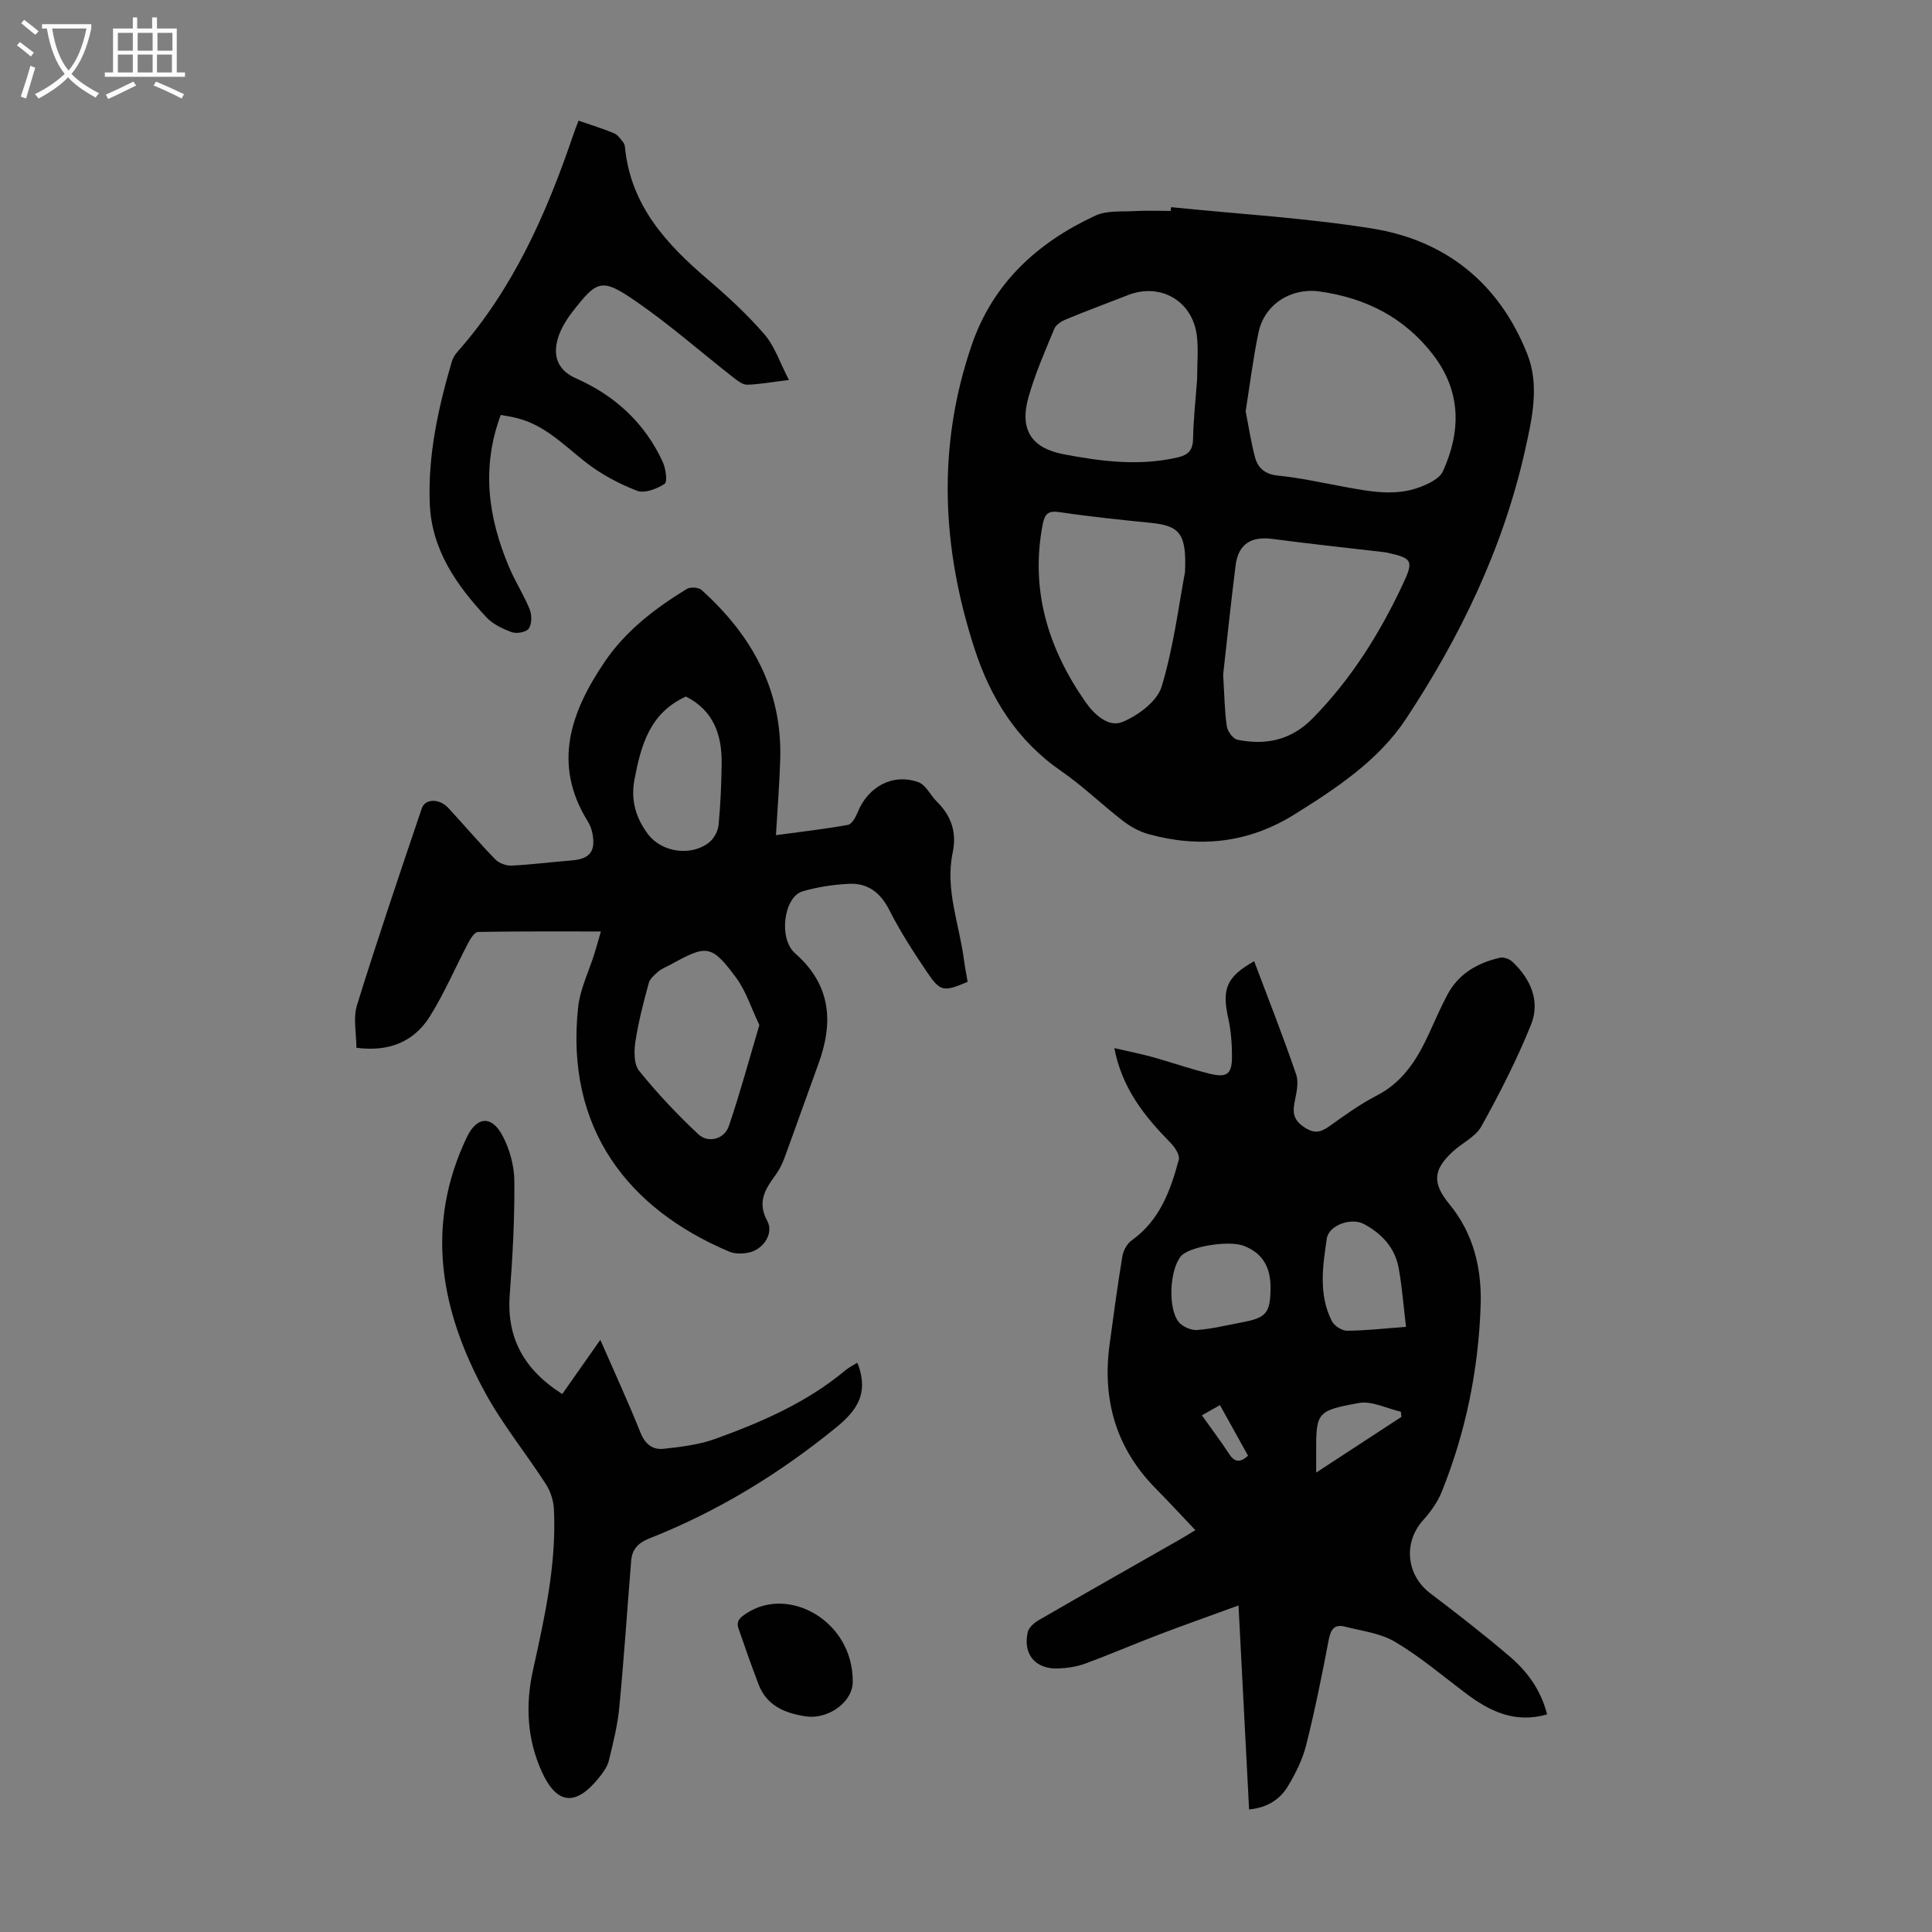
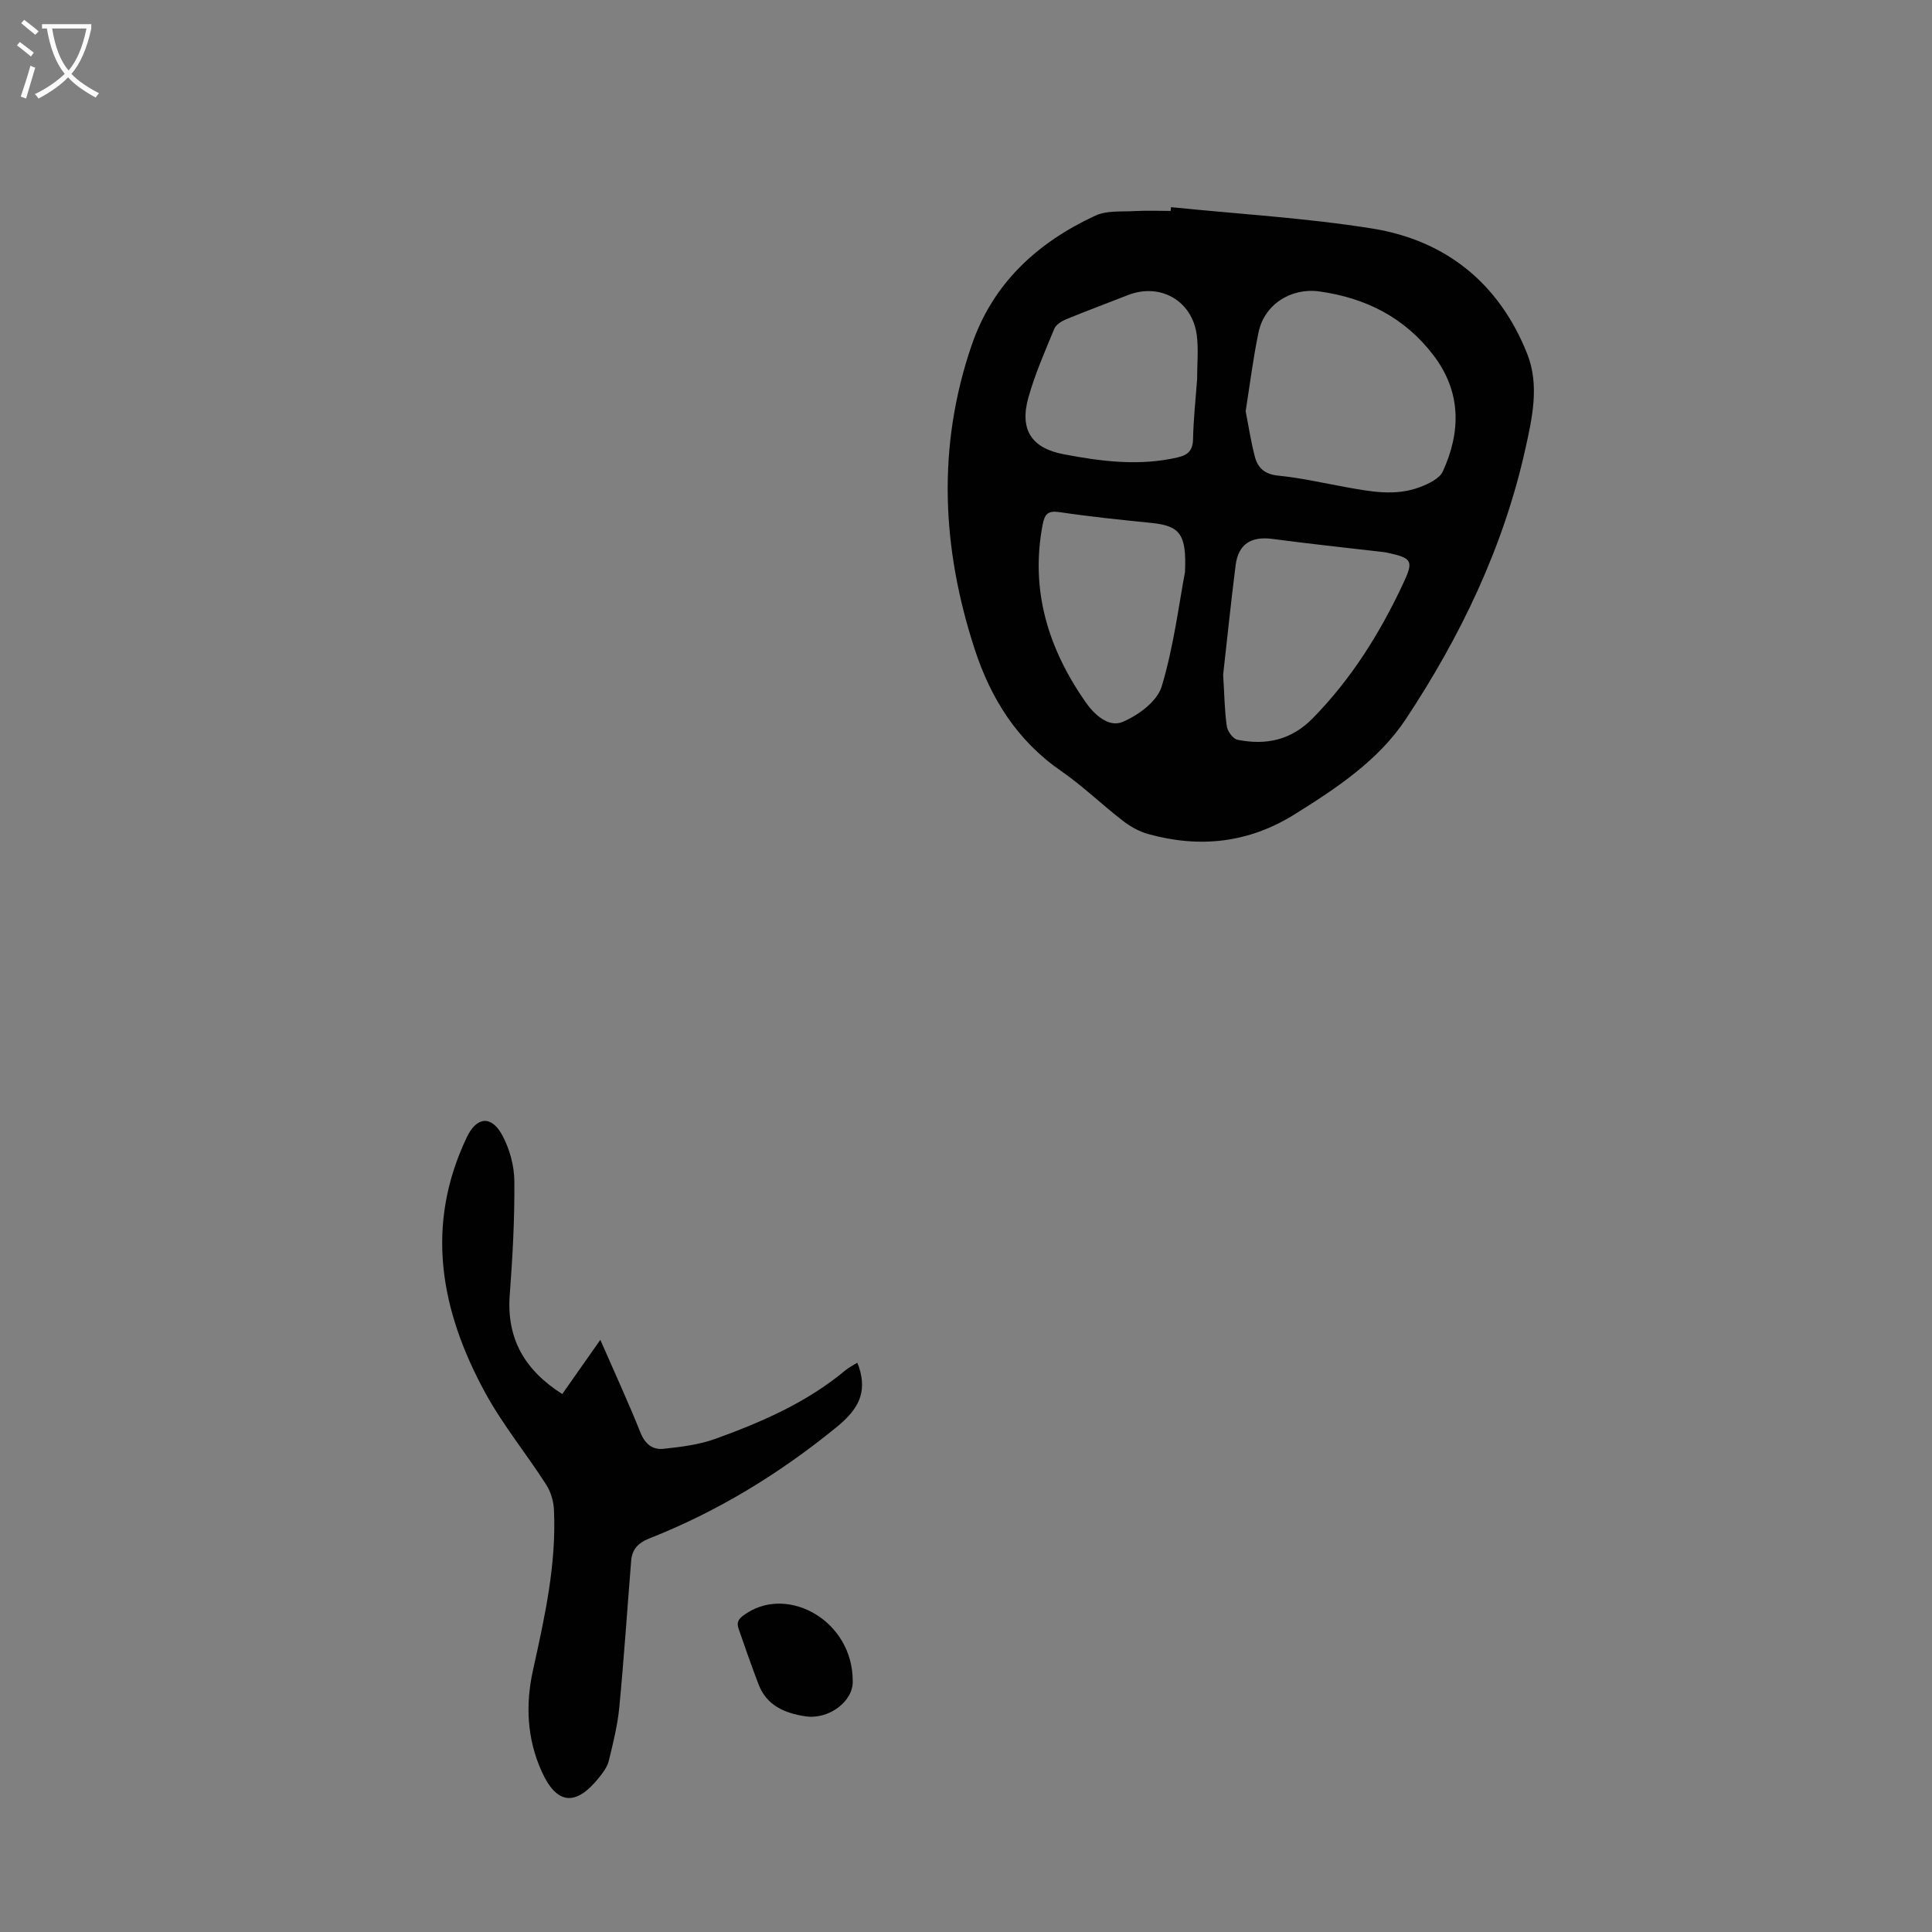
<svg xmlns="http://www.w3.org/2000/svg" enable-background="new 0 0 400 400" viewBox="0 0 400 400">
  <rect x="0" y="0" width="400" height="400" fill="#808080" stroke="none" />
  <g fill="#010102">
-     <path d="m320.31 354.95c-6.65 1.91-11.88-.63-16.85-4.38-4.81-3.63-9.45-7.57-14.6-10.63-3.04-1.81-6.91-2.27-10.44-3.17-2-.51-2.88.45-3.29 2.57-1.4 7.36-2.88 14.71-4.7 21.97-.75 2.97-2.19 5.86-3.78 8.51-1.66 2.75-4.3 4.45-8.04 4.81-.72-13.94-1.44-27.72-2.19-42.24-5.82 2.13-11.16 4.01-16.46 6.03-5.11 1.95-10.14 4.12-15.28 6.01-1.75.64-3.7.94-5.58 1.01-4.73.18-7.37-2.94-6.31-7.55.22-.96 1.36-1.93 2.31-2.48 9.68-5.6 19.41-11.11 29.13-16.65 1.04-.59 2.05-1.23 3.26-1.96-2.84-2.98-5.47-5.85-8.21-8.62-8.24-8.34-11.1-18.39-9.55-29.84.83-6.1 1.64-12.2 2.65-18.27.2-1.18.97-2.59 1.92-3.26 5.8-4.13 8.05-10.31 9.76-16.73.26-.97-.86-2.61-1.76-3.52-5.31-5.42-9.98-11.18-11.59-19.56 2.85.66 5.4 1.16 7.89 1.85 3.98 1.1 7.89 2.49 11.9 3.46 3.55.87 4.58.05 4.57-3.57 0-2.66-.21-5.38-.78-7.97-1.34-6.02-.37-8.52 5.37-11.76 2.95 7.86 6.03 15.61 8.71 23.5.59 1.75-.03 4-.39 5.96-.41 2.24.07 3.63 2.14 4.97 2 1.29 3.29 1.02 5.04-.22 3.19-2.27 6.39-4.6 9.85-6.38 5.45-2.79 8.38-7.5 10.8-12.74 1.27-2.74 2.45-5.52 3.87-8.18 2.32-4.35 6.26-6.58 10.89-7.64.77-.17 1.96.28 2.57.85 3.79 3.58 5.8 8.17 3.83 13.05-2.91 7.21-6.48 14.19-10.25 21-1.21 2.19-4.02 3.46-5.98 5.28-4.08 3.79-4.2 6.54-.66 10.85 5.04 6.12 6.74 13.42 6.47 21.04-.46 13.27-3.08 26.2-8.07 38.55-.85 2.1-2.27 4.09-3.8 5.79-4.2 4.65-3.55 11.4 1.45 15.19 5.52 4.19 11.01 8.45 16.29 12.95 3.67 3.1 6.57 6.93 7.89 12.12zm-29.21-80.24c-.52-4.29-.81-8.27-1.52-12.16-.77-4.22-3.47-7.13-7.2-9.13-2.58-1.38-7.26.19-7.68 3.02-.85 5.72-1.74 11.58 1.04 17.07.5.98 2.06 2 3.13 2 3.77-.01 7.54-.45 12.23-.8zm-28.05-8.15c.01-4.38-1.8-7.19-5.56-8.63-3.11-1.19-11.3.16-12.98 2.14-2.33 2.75-2.78 10.81-.45 13.66.8.97 2.57 1.73 3.82 1.63 3.1-.23 6.16-1.01 9.24-1.58 5.09-.94 5.91-1.95 5.93-7.22zm9.45 38.32c6.28-4.1 11.96-7.82 17.65-11.53-.04-.36-.08-.72-.12-1.07-2.92-.66-6.02-2.3-8.73-1.8-8.89 1.63-8.83 1.93-8.8 10.99.01.88 0 1.77 0 3.41zm-23.66-11.85c2.06 2.91 3.95 5.4 5.65 8.01 1.18 1.81 2.35 1.75 3.9.35-1.91-3.44-3.82-6.89-5.81-10.48-1.36.77-2.4 1.36-3.74 2.12z" />
    <path d="m242.45 42.89c13.89 1.42 27.88 2.22 41.64 4.42 15.32 2.46 26.34 11.41 32.11 25.97 2.56 6.46 1.04 13.24-.43 19.83-4.52 20.25-13.39 38.67-24.72 55.79-5.64 8.52-14.35 14.3-23.05 19.72-9.53 5.94-19.64 7.01-30.28 4.06-1.86-.52-3.7-1.55-5.24-2.74-4.34-3.35-8.3-7.21-12.8-10.32-9.1-6.28-14.57-15.04-17.89-25.24-6.8-20.87-7.83-41.87-.62-62.91 4.41-12.88 13.64-21.27 25.62-26.83 2.37-1.1 5.44-.78 8.2-.94 2.45-.14 4.92-.03 7.39-.03.02-.25.05-.52.07-.78zm15.45 42.25c.63 3.2 1.1 6.4 1.93 9.5.61 2.27 2.06 3.56 4.78 3.83 4.65.46 9.25 1.51 13.86 2.35 5.19.94 10.41 1.98 15.54.02 1.76-.67 4.03-1.74 4.72-3.25 3.77-8.26 3.81-16.47-1.94-24.03-5.94-7.8-14.01-11.88-23.62-13.22-5.89-.82-11.42 2.69-12.61 8.51-1.12 5.35-1.79 10.79-2.66 16.29zm-4.66 54.55c.28 4.47.3 7.61.76 10.69.16 1.05 1.28 2.59 2.2 2.78 5.9 1.18 11.12.11 15.61-4.47 7.93-8.09 13.8-17.46 18.59-27.64 2.32-4.93 2.13-5.49-3.33-6.65-.33-.07-.66-.1-1-.14-7.54-.88-15.08-1.68-22.6-2.68-4.42-.59-7.09 1.04-7.65 5.46-1 7.96-1.83 15.95-2.58 22.65zm-5.39-61.16c0-3.27.3-6.21-.06-9.06-.9-7.2-7.56-11-14.27-8.37-4.26 1.67-8.55 3.26-12.78 5-.95.39-2.1 1.11-2.46 1.97-1.92 4.64-3.95 9.27-5.32 14.08-1.94 6.77.55 10.62 7.26 11.9 7.82 1.49 15.67 2.49 23.6.65 2.17-.5 3.14-1.45 3.19-3.83.09-4.23.56-8.47.84-12.34zm-2.51 39.92c.36-7.96-1.1-9.59-7.02-10.19-6.33-.64-12.67-1.29-18.96-2.23-2.42-.36-3.07.41-3.49 2.58-2.6 13.58 1.14 25.61 8.83 36.68 1.86 2.68 4.82 5.38 7.71 4.18 3.24-1.35 7.18-4.27 8.1-7.33 2.5-8.29 3.56-17.01 4.83-23.69z" />
-     <path d="m124.41 192.85c-8.7 0-17.07-.05-25.44.1-.68.01-1.51 1.29-1.96 2.14-2.7 5.12-4.97 10.5-8.04 15.39-3.31 5.26-8.5 7.33-15.18 6.45 0-2.97-.71-6.13.12-8.82 4.24-13.65 8.83-27.19 13.41-40.73.7-2.07 3.64-2.09 5.48-.12 3.27 3.53 6.39 7.21 9.74 10.66.78.8 2.26 1.35 3.39 1.29 4.13-.19 8.24-.74 12.36-1.06 3.81-.3 5.1-1.86 4.36-5.62-.17-.86-.5-1.74-.96-2.48-7.43-11.95-3.44-22.8 3.53-33.07 4.32-6.36 10.42-11.05 16.97-15.04.74-.45 2.44-.35 3.06.21 10.36 9.33 16.7 20.61 16.29 34.96-.15 5.11-.56 10.21-.89 15.8 5.27-.71 10.12-1.26 14.91-2.13.82-.15 1.61-1.61 2.02-2.62 2.14-5.31 7.29-8.12 12.57-6.21 1.55.56 2.49 2.72 3.83 4.03 3 2.96 4.14 6.38 3.26 10.58-1.6 7.62 1.39 14.81 2.34 22.19.2 1.53.51 3.05.76 4.53-4.98 2.1-5.64 2.08-8.4-2-2.81-4.16-5.56-8.4-7.82-12.87-1.86-3.66-4.49-5.63-8.42-5.42-3.21.17-6.48.65-9.55 1.56-3.87 1.16-5.03 9.77-1.53 12.83 7.43 6.52 7.99 14.23 4.83 22.87-2.38 6.51-4.67 13.05-7.06 19.55-.46 1.24-1.08 2.47-1.86 3.53-2.13 2.89-3.79 5.57-1.68 9.44 1.42 2.6-.83 5.98-3.91 6.58-1.26.25-2.79.28-3.95-.21-20.93-8.83-33.98-25.48-31.3-50.56.41-3.81 2.24-7.47 3.4-11.21.43-1.36.81-2.75 1.32-4.52zm32.81 19.38c-1.71-3.57-2.77-7.05-4.81-9.8-5.1-6.86-6.04-6.88-13.46-2.78-.88.49-1.86.84-2.62 1.47-.8.67-1.77 1.5-2.02 2.43-1.08 3.98-2.13 7.99-2.75 12.06-.3 1.99-.35 4.72.76 6.09 3.75 4.65 7.89 9.03 12.24 13.12 2.08 1.95 5.42 1.02 6.34-1.68 2.32-6.83 4.2-13.79 6.32-20.91zm-15.21-68.02c-7.52 3.43-9.31 10.13-10.65 17.2-.81 4.28.28 7.93 2.8 11.3 2.82 3.76 8.97 4.68 12.69 1.67.98-.79 1.8-2.3 1.92-3.55.41-4.22.58-8.46.64-12.7.08-5.96-1.66-11.03-7.4-13.92z" />
    <path d="m116.41 288.62c2.64-3.75 5.04-7.18 7.88-11.22 3.04 6.96 5.84 13.02 8.32 19.22.95 2.39 2.54 3.59 4.77 3.34 3.62-.39 7.36-.84 10.75-2.07 9.58-3.47 18.91-7.52 26.86-14.15.74-.62 1.63-1.06 2.49-1.6.17.41.27.61.34.82 1.78 5.46-.13 8.86-4.7 12.58-11.83 9.63-24.58 17.42-38.72 22.99-2.23.88-3.53 2.23-3.72 4.57-.82 10.12-1.49 20.26-2.46 30.37-.36 3.74-1.28 7.44-2.18 11.1-.3 1.24-1.18 2.41-2.01 3.45-4.82 6.04-8.77 5.63-11.88-1.26-3.06-6.78-3.38-13.86-1.79-21.02 2.42-10.94 4.86-21.87 4.33-33.17-.08-1.78-.67-3.74-1.63-5.23-4.11-6.39-8.99-12.36-12.61-19-9.24-16.96-12.55-34.58-3.78-52.93 2.01-4.2 5.05-4.55 7.31-.39 1.53 2.83 2.49 6.33 2.51 9.54.07 7.82-.36 15.66-.95 23.47-.71 9.18 3.16 15.7 10.87 20.59z" />
-     <path d="m103.67 85.92c-4.08 10.97-2.57 21.35 1.75 31.54 1.26 2.98 3.05 5.74 4.26 8.74.46 1.15.44 2.97-.2 3.93-.5.74-2.47 1.12-3.47.77-1.91-.68-3.96-1.66-5.32-3.11-6.19-6.65-11.33-13.98-11.71-23.5-.4-10.06 1.74-19.79 4.55-29.38.21-.72.63-1.45 1.13-2.01 11.58-13.08 18.48-28.65 24.02-44.96.32-.93.68-1.85 1.1-2.96 2.55.89 5 1.63 7.35 2.61.79.33 1.39 1.23 1.96 1.96.25.32.29.84.34 1.28 1.27 11.81 8.57 19.74 17.09 27.01 4.16 3.55 8.22 7.29 11.77 11.41 2.13 2.48 3.2 5.87 5.05 9.42-3.6.44-6.13.91-8.66.98-.92.02-1.96-.81-2.79-1.45-6.78-5.3-13.26-11.03-20.34-15.89-6.96-4.77-7.89-4.36-13.01 2.22-1.52 1.95-2.92 4.35-3.32 6.72-.51 3.04.57 5.55 4.07 7.1 8 3.54 14.25 9.24 17.94 17.33.62 1.36.99 4.1.37 4.5-1.61 1.04-4.17 2.03-5.73 1.42-3.77-1.46-7.48-3.44-10.65-5.93-4.49-3.52-8.46-7.7-14.25-9.12-1.05-.28-2.13-.42-3.3-.63z" />
    <path d="m176.55 348.01c.16 4.22-4.95 8.09-9.85 7.33-4.23-.66-7.98-2.21-9.65-6.61-1.45-3.82-2.82-7.68-4.14-11.54-.58-1.68.4-2.37 1.82-3.28 8.67-5.55 21.79 1.69 21.82 14.1z" />
  </g>
  <path d="m6.4 11.7c-1-.8-1.9-1.6-2.9-2.3l.6-.7c.9.7 1.9 1.4 2.9 2.2zm-2.1 8.3c.7-2.1 1.4-4.2 2-6.4.2.1.6.3 1 .4-.7 2.3-1.3 4.4-1.9 6.4zm3-12.8c-1.1-.9-2.1-1.7-2.9-2.4l.6-.7c1 .8 2 1.5 3 2.4zm1.4-1.3v-.9h10.2v.9c-.9 4.2-2.3 7.3-4.1 9.4 1.3 1.4 3.2 2.7 5.7 4-.2.2-.4.5-.7.9-2.5-1.4-4.4-2.7-5.7-4.2-1.4 1.5-3.5 3-6.1 4.4 0 0 0 0-.1-.1-.3-.4-.5-.7-.7-.8 2.7-1.3 4.7-2.8 6.2-4.2-1.8-2.2-3-5.3-3.7-9.4zm9.2 0h-7.1c.6 3.8 1.7 6.7 3.4 8.7 1.7-2 2.9-4.8 3.7-8.7z" fill="#fafbfa" />
-   <path d="m31.6 3.6h.9v2.3h4.1v9.1h1.7v.9h-16.6v-.9h1.7v-9.1h4.1v-2.3h.9v2.3h3.1v-2.3zm-4 13.3.6.8c-1.9.9-3.8 1.9-5.8 2.8-.2-.3-.3-.6-.5-.9 2-.9 3.9-1.8 5.7-2.7zm-3.2-10.1v3.7h3.1v-3.7zm0 4.5v3.7h3.1v-3.7zm4.1-4.5v3.7h3.1v-3.7zm0 4.5v3.7h3.1v-3.7zm9.1 9.1c-2.1-1.1-4.1-2-5.8-2.7l.5-.8c2.2.9 4.1 1.8 5.8 2.6zm-1.9-13.6h-3.1v3.7h3.1zm-3.2 4.5v3.7h3.1v-3.7z" fill="#fafbfa" />
</svg>